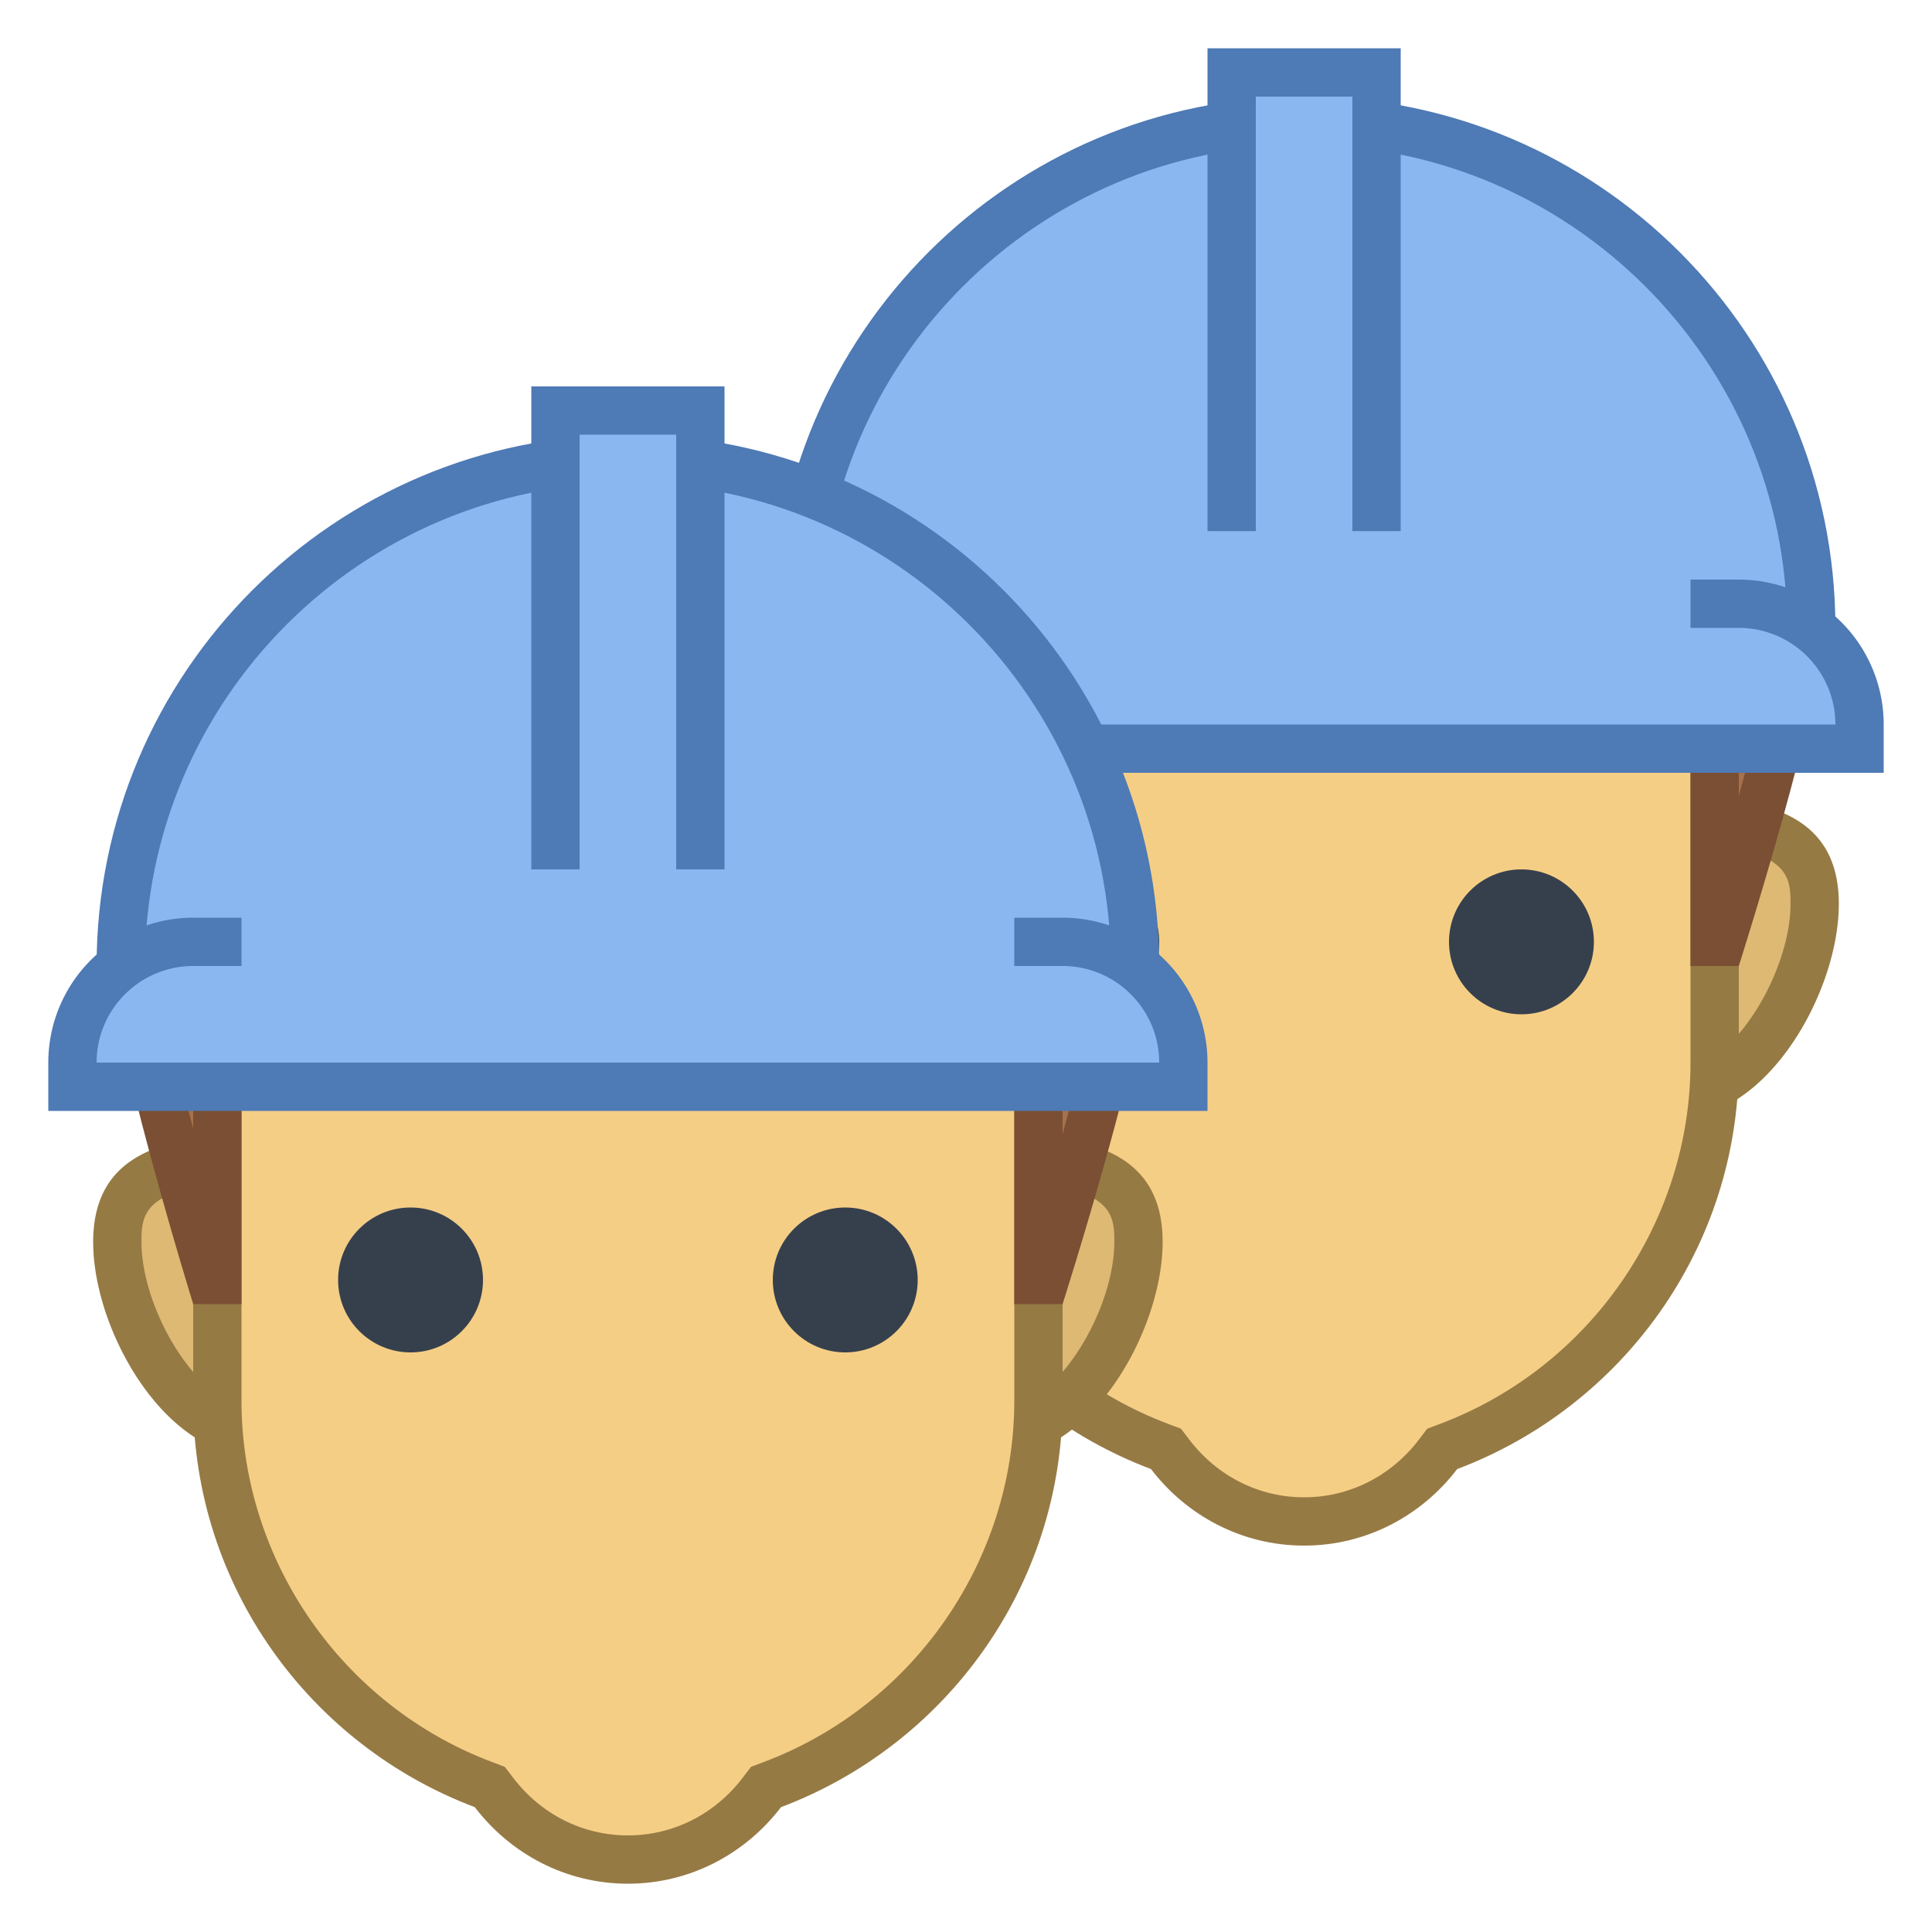
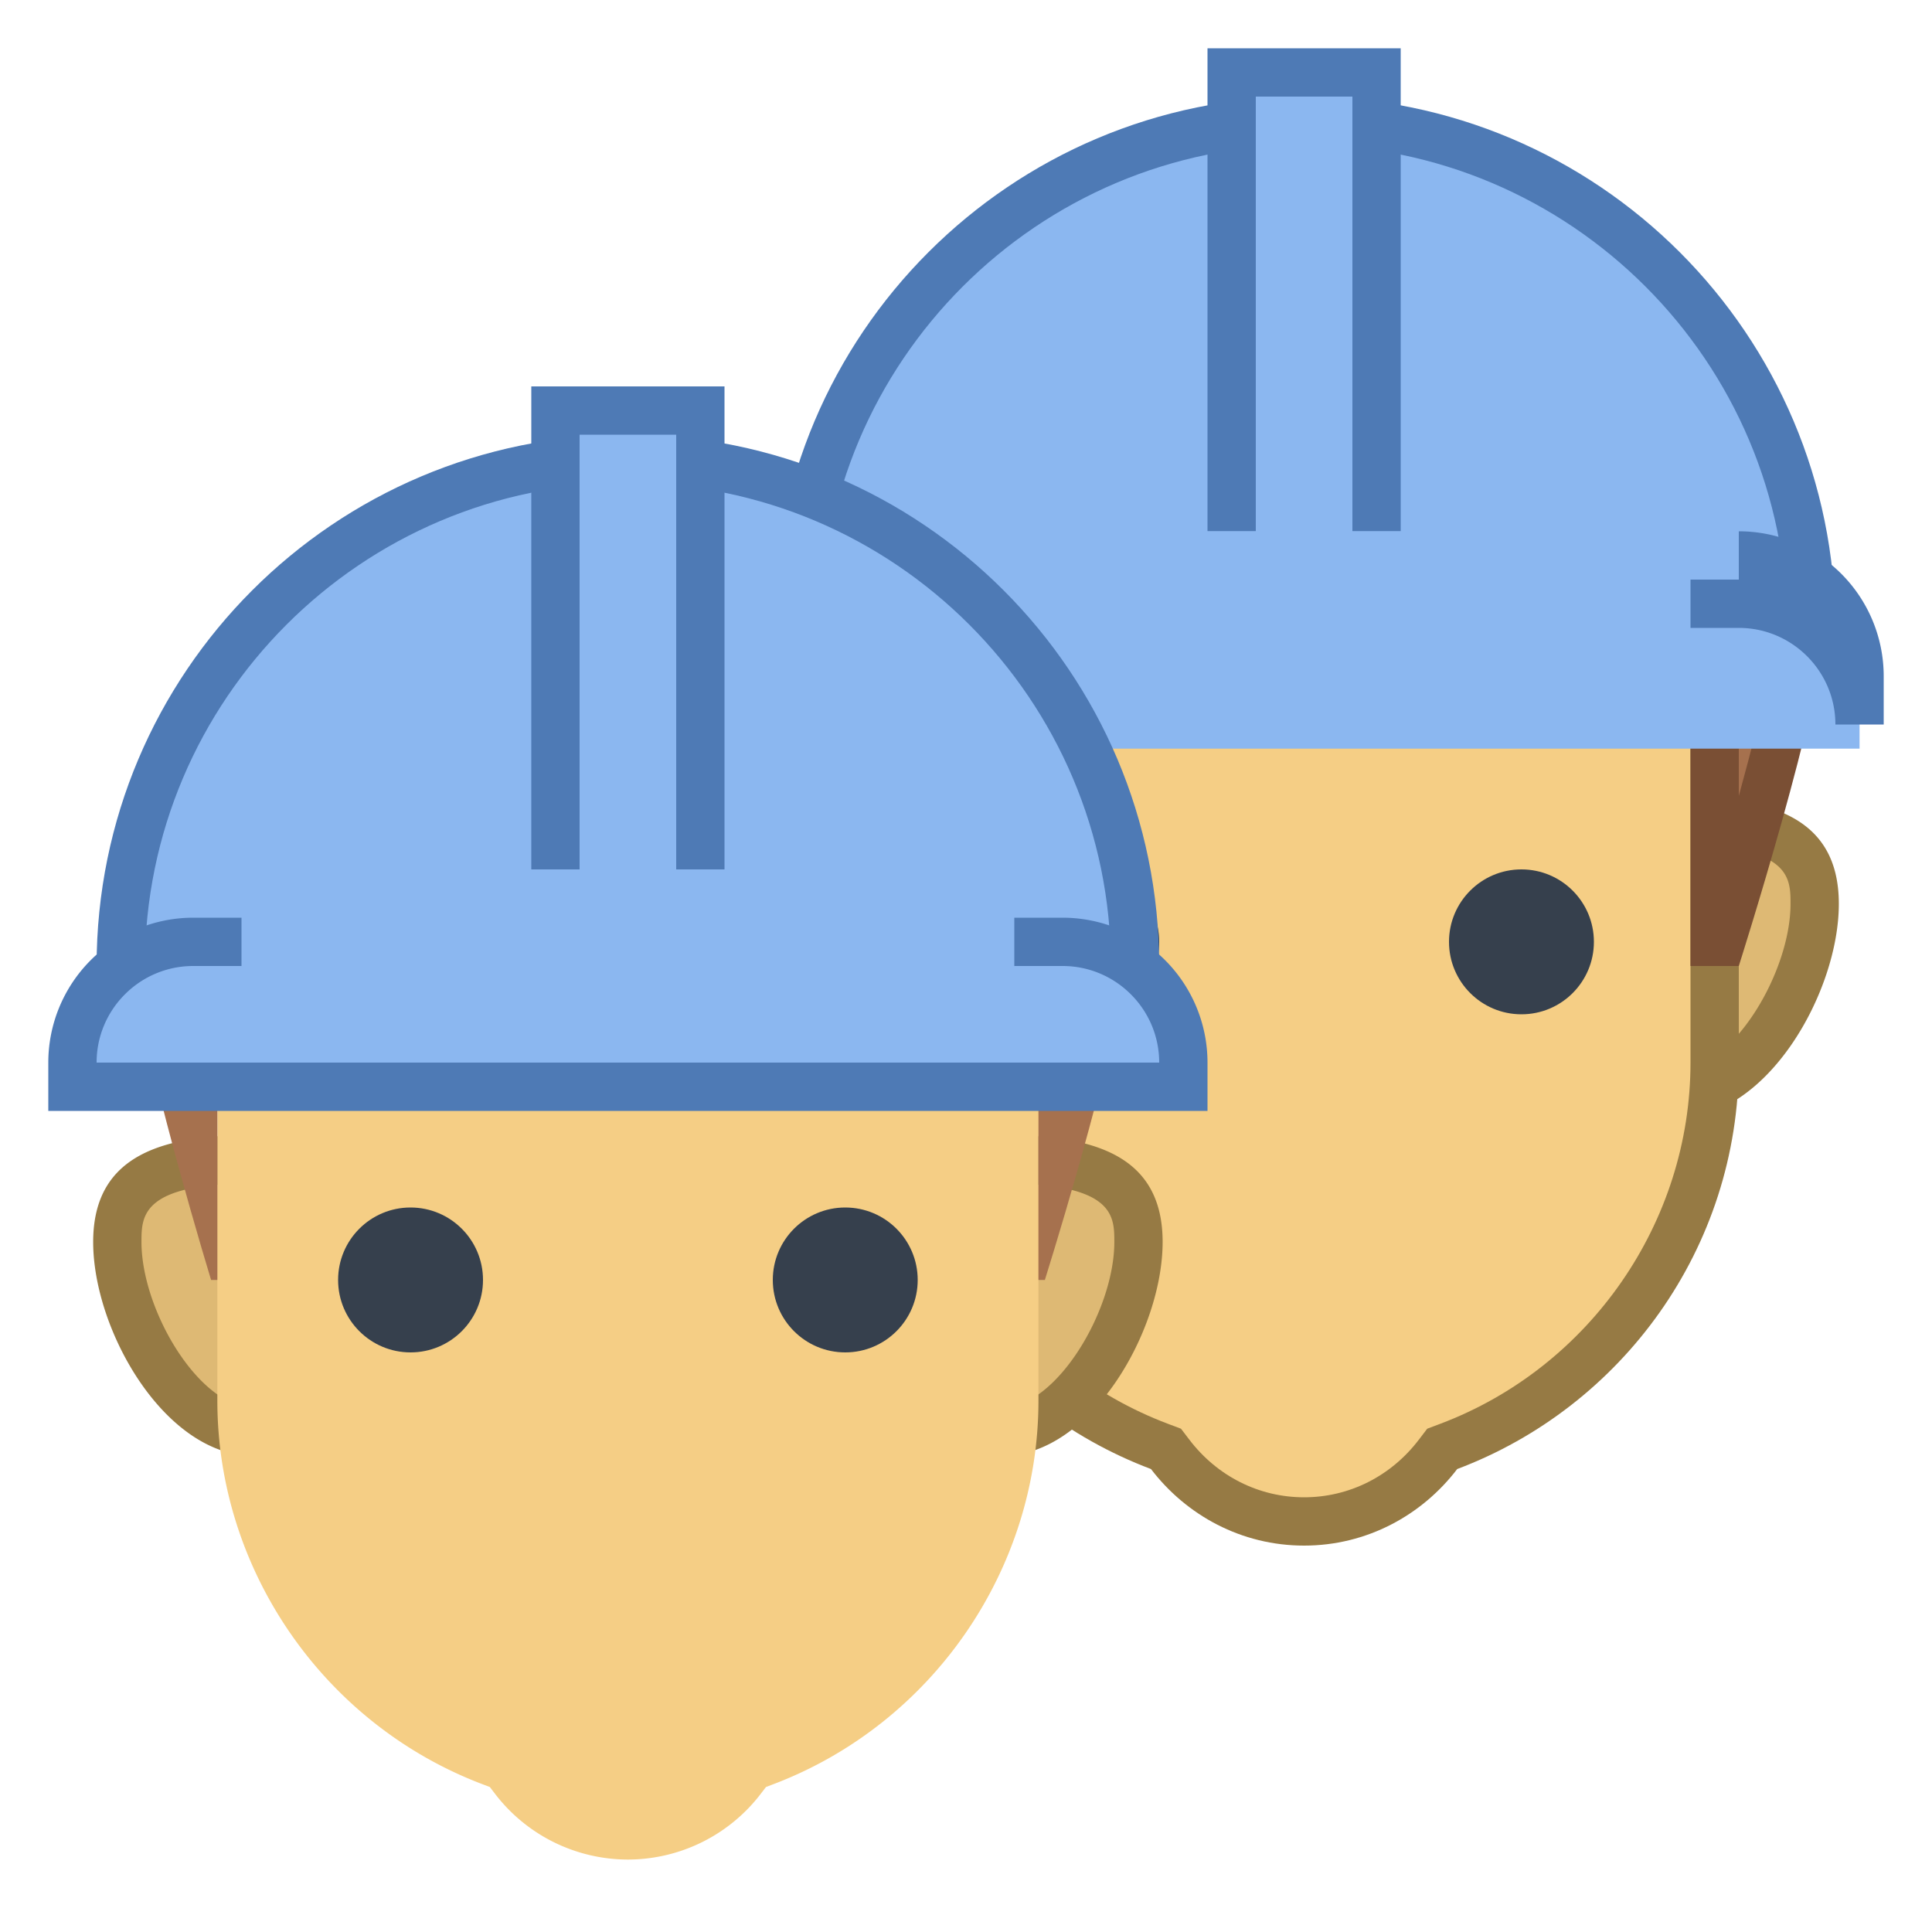
<svg xmlns="http://www.w3.org/2000/svg" viewBox="0 0 40 40">
  <path d="M34.75 22.643c-1.556 0-2.821-1.266-2.821-2.821S33.194 17 34.75 17c2.342 0 2.821.686 2.821 1.714 0 1.679-1.394 3.929-2.821 3.929zm-15.5 0c-1.427 0-2.821-2.25-2.821-3.929 0-1.028.479-1.714 2.821-1.714 1.556 0 2.821 1.266 2.821 2.821s-1.265 2.822-2.821 2.822z" fill="#deb974" />
  <path d="M34.75 17.5c2.321 0 2.321.673 2.321 1.214 0 1.416-1.201 3.429-2.321 3.429-1.28 0-2.321-1.041-2.321-2.321S33.47 17.5 34.75 17.5m-15.5 0c1.28 0 2.321 1.041 2.321 2.321s-1.041 2.321-2.321 2.321c-1.121 0-2.321-2.012-2.321-3.429 0-.54 0-1.213 2.321-1.213m15.5-1a3.321 3.321 0 0 0 0 6.642c1.834 0 3.321-2.594 3.321-4.429 0-1.833-1.487-2.213-3.321-2.213zm-15.5 0c-1.834 0-3.321.38-3.321 2.214s1.487 4.429 3.321 4.429a3.321 3.321 0 0 0 0-6.643z" fill="#967a44" />
  <path d="M27 31.5a3.468 3.468 0 0 1-2.772-1.389l-.087-.113-.134-.051C20.713 28.706 18.5 25.512 18.5 22v-9.786h17V22c0 3.512-2.213 6.706-5.507 7.947l-.134.051-.087.113A3.468 3.468 0 0 1 27 31.5z" fill="#f5ce85" />
  <path d="M35 12.714V22c0 3.305-2.083 6.31-5.183 7.479l-.268.101-.174.228C28.797 30.566 27.931 31 27 31s-1.797-.434-2.375-1.192l-.174-.228-.268-.101C21.083 28.31 19 25.305 19 22v-9.286h16m1-1H18V22c0 3.853 2.426 7.131 5.83 8.415C24.561 31.372 25.702 32 27 32s2.439-.628 3.17-1.585C33.574 29.131 36 25.853 36 22V11.714z" fill="#967a44" />
  <path d="M35.5 19.5v-6h-17v6h-.13c-.485-1.603-1.414-4.875-1.614-6.462l20.484.296c-.206 1.488-1.124 4.617-1.607 6.166H35.5z" fill="#a6714e" />
  <path d="M17.341 13.547l.659.009v2.813c-.275-1.04-.519-2.055-.659-2.822M36 13.816l.651.009c-.141.72-.381 1.673-.651 2.655v-2.664M16.217 12.53C16.217 14.243 18 20 18 20h1v-6h16v6h1s1.783-5.596 1.783-7.158l-21.566-.312z" fill="#7a4f34" />
  <path d="M16.5 14.7V13c0-5.79 4.71-10.5 10.5-10.5S37.5 7.21 37.5 13v1.7h-21z" fill="#8bb7f0" />
  <path d="M27 3c5.514 0 10 4.486 10 10v1.2H17V13c0-5.514 4.486-10 10-10m0-1c-6.075 0-11 4.925-11 11v2.2h22V13c0-6.075-4.925-11-11-11z" fill="#4e7ab5" />
  <rect x="25.5" y="1.5" width="3" height="9" fill="#8bb7f0" />
  <path d="M28 2v8h-2V2h2m1-1h-4v10h4V1z" fill="#4e7ab5" />
  <path d="M15.5 15.5V15c0-1.379 1.121-2.5 2.5-2.5h18c1.379 0 2.5 1.121 2.5 2.5v.5h-23z" fill="#8bb7f0" />
-   <path d="M36 13c1.103 0 2 .897 2 2H16c0-1.103.897-2 2-2h18m0-1H18a3 3 0 0 0-3 3v1h24v-1a3 3 0 0 0-3-3z" fill="#4e7ab5" />
+   <path d="M36 13c1.103 0 2 .897 2 2H16c0-1.103.897-2 2-2h18m0-1H18a3 3 0 0 0-3 3h24v-1a3 3 0 0 0-3-3z" fill="#4e7ab5" />
  <rect x="26" y="6" width="2" height="7" fill="#8bb7f0" />
  <rect x="19" y="11" width="16" height="3.818" fill="#8bb7f0" />
  <circle cx="31.5" cy="19.5" r="1.5" fill="#36404d" />
  <circle cx="22.5" cy="19.5" r="1.5" fill="#36404d" />
  <path d="M20.75 29.643c-1.556 0-2.821-1.266-2.821-2.821S19.194 24 20.75 24c2.342 0 2.821.686 2.821 1.714 0 1.679-1.394 3.929-2.821 3.929zm-15.5 0c-1.427 0-2.821-2.25-2.821-3.929 0-1.028.479-1.714 2.821-1.714 1.556 0 2.821 1.266 2.821 2.821s-1.265 2.822-2.821 2.822z" fill="#deb974" />
  <path d="M20.75 24.5c2.321 0 2.321.673 2.321 1.214 0 1.416-1.201 3.429-2.321 3.429-1.28 0-2.321-1.041-2.321-2.321S19.47 24.5 20.75 24.5m-15.5 0c1.28 0 2.321 1.041 2.321 2.321S6.53 29.143 5.25 29.143c-1.121 0-2.321-2.012-2.321-3.429 0-.541 0-1.214 2.321-1.214m15.5-1a3.321 3.321 0 0 0 0 6.642c1.834 0 3.321-2.594 3.321-4.429 0-1.833-1.487-2.213-3.321-2.213zm-15.5 0c-1.834 0-3.321.38-3.321 2.214s1.487 4.429 3.321 4.429a3.321 3.321 0 0 0 0-6.643z" fill="#967a44" />
  <path d="M13 38.5a3.468 3.468 0 0 1-2.772-1.389l-.087-.113-.134-.051C6.713 35.706 4.5 32.512 4.5 29v-9.786h17V29c0 3.512-2.213 6.706-5.507 7.947l-.134.051-.087.113A3.468 3.468 0 0 1 13 38.5z" fill="#f5ce85" />
-   <path d="M21 19.714V29c0 3.305-2.083 6.31-5.183 7.479l-.268.101-.174.228C14.797 37.566 13.931 38 13 38s-1.797-.434-2.375-1.192l-.174-.228-.268-.101C7.083 35.31 5 32.305 5 29v-9.286h16m1-1H4V29c0 3.853 2.426 7.131 5.83 8.415C10.561 38.372 11.702 39 13 39s2.439-.628 3.17-1.585C19.574 36.131 22 32.853 22 29V18.714z" fill="#967a44" />
  <path d="M21.5 26.5v-6h-17v6h-.13c-.485-1.603-1.414-4.875-1.614-6.462l20.484.296c-.206 1.488-1.124 4.617-1.607 6.166H21.5z" fill="#a6714e" />
-   <path d="M3.341 20.547l.659.009v2.813c-.275-1.04-.519-2.055-.659-2.822M22 20.816l.651.009c-.141.72-.381 1.673-.651 2.655v-2.664M2.217 19.53C2.217 21.243 4 27 4 27h1v-6h16v6h1s1.783-5.596 1.783-7.158L2.217 19.53z" fill="#7a4f34" />
  <path d="M2.5 21.7V20C2.5 14.21 7.21 9.5 13 9.5S23.5 14.21 23.5 20v1.7h-21z" fill="#8bb7f0" />
  <path d="M13 10c5.514 0 10 4.486 10 10v1.2H3V20c0-5.514 4.486-10 10-10m0-1C6.925 9 2 13.925 2 20v2.2h22V20c0-6.075-4.925-11-11-11z" fill="#4e7ab5" />
  <rect x="11.5" y="8.5" width="3" height="9" fill="#8bb7f0" />
  <path d="M14 9v8h-2V9h2m1-1h-4v10h4V8z" fill="#4e7ab5" />
  <path d="M1.5 22.5V22c0-1.379 1.121-2.5 2.5-2.5h18c1.379 0 2.5 1.121 2.5 2.5v.5h-23z" fill="#8bb7f0" />
  <path d="M22 20c1.103 0 2 .897 2 2H2c0-1.103.897-2 2-2h18m0-1H4a3 3 0 0 0-3 3v1h24v-1a3 3 0 0 0-3-3z" fill="#4e7ab5" />
  <rect x="12" y="13" width="2" height="7" fill="#8bb7f0" />
  <rect x="5" y="18" width="16" height="3.818" fill="#8bb7f0" />
  <circle cx="17.5" cy="26.5" r="1.5" fill="#36404d" />
  <circle cx="8.5" cy="26.5" r="1.5" fill="#36404d" />
</svg>